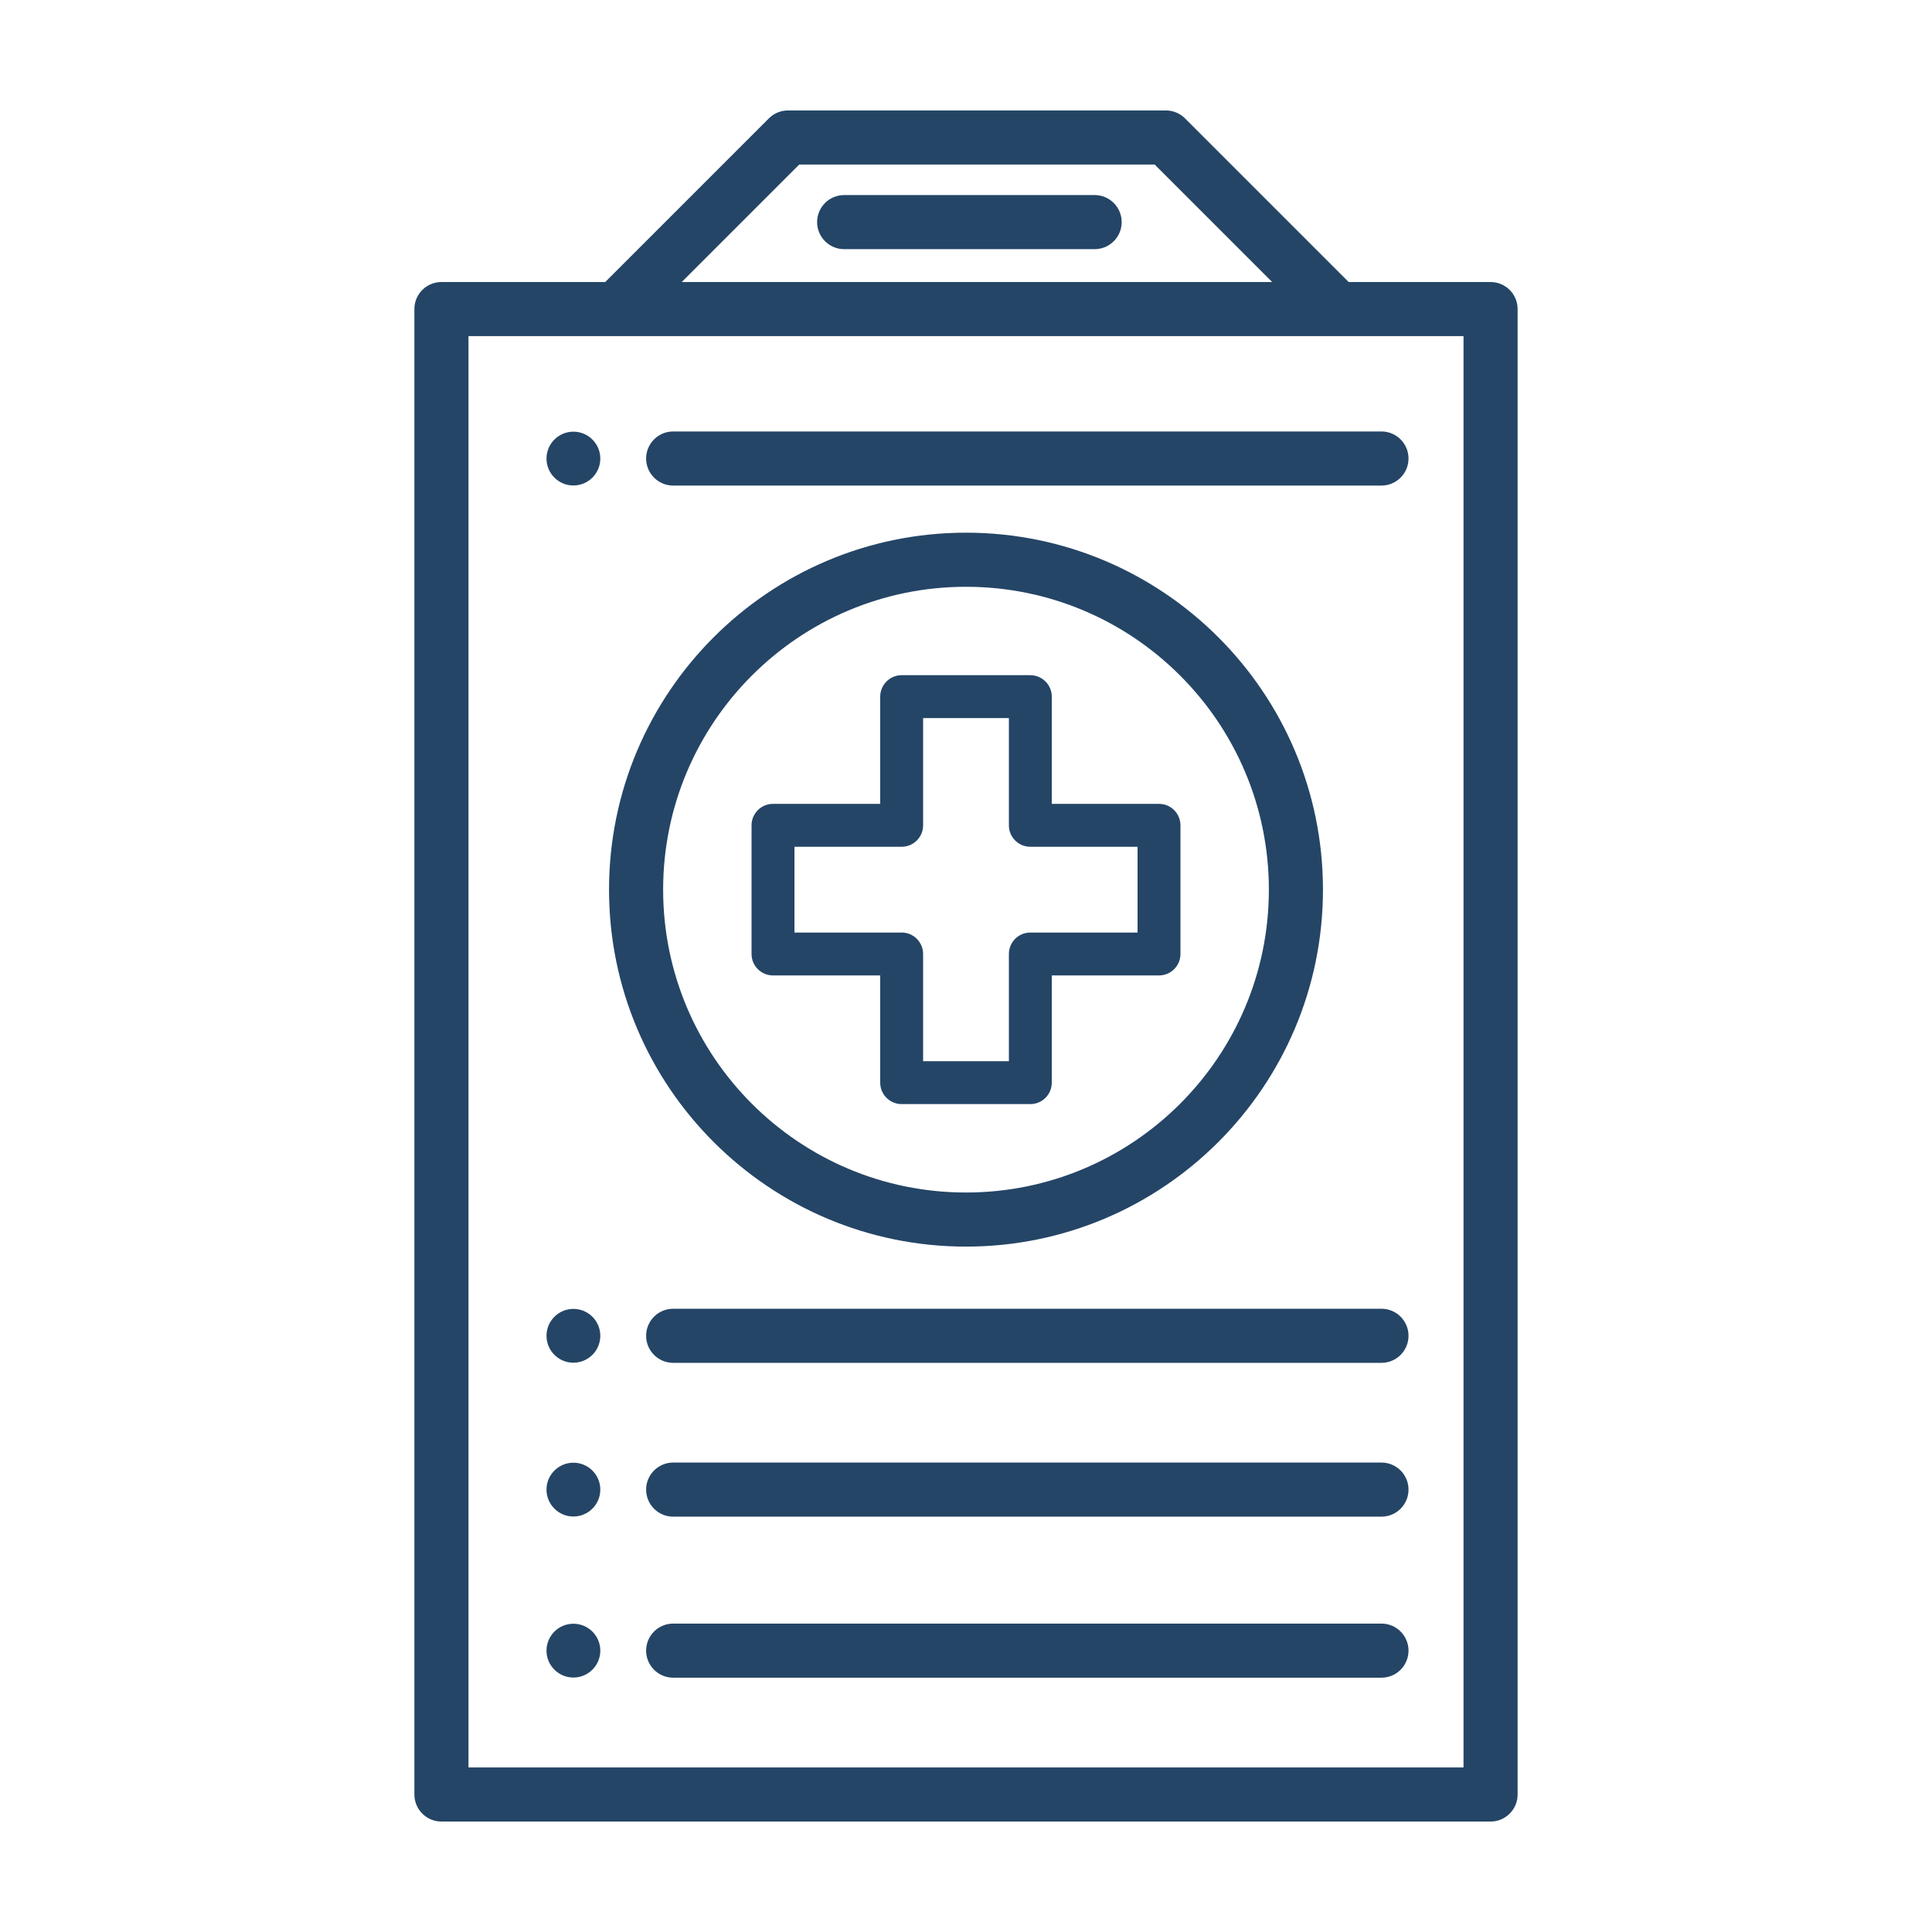
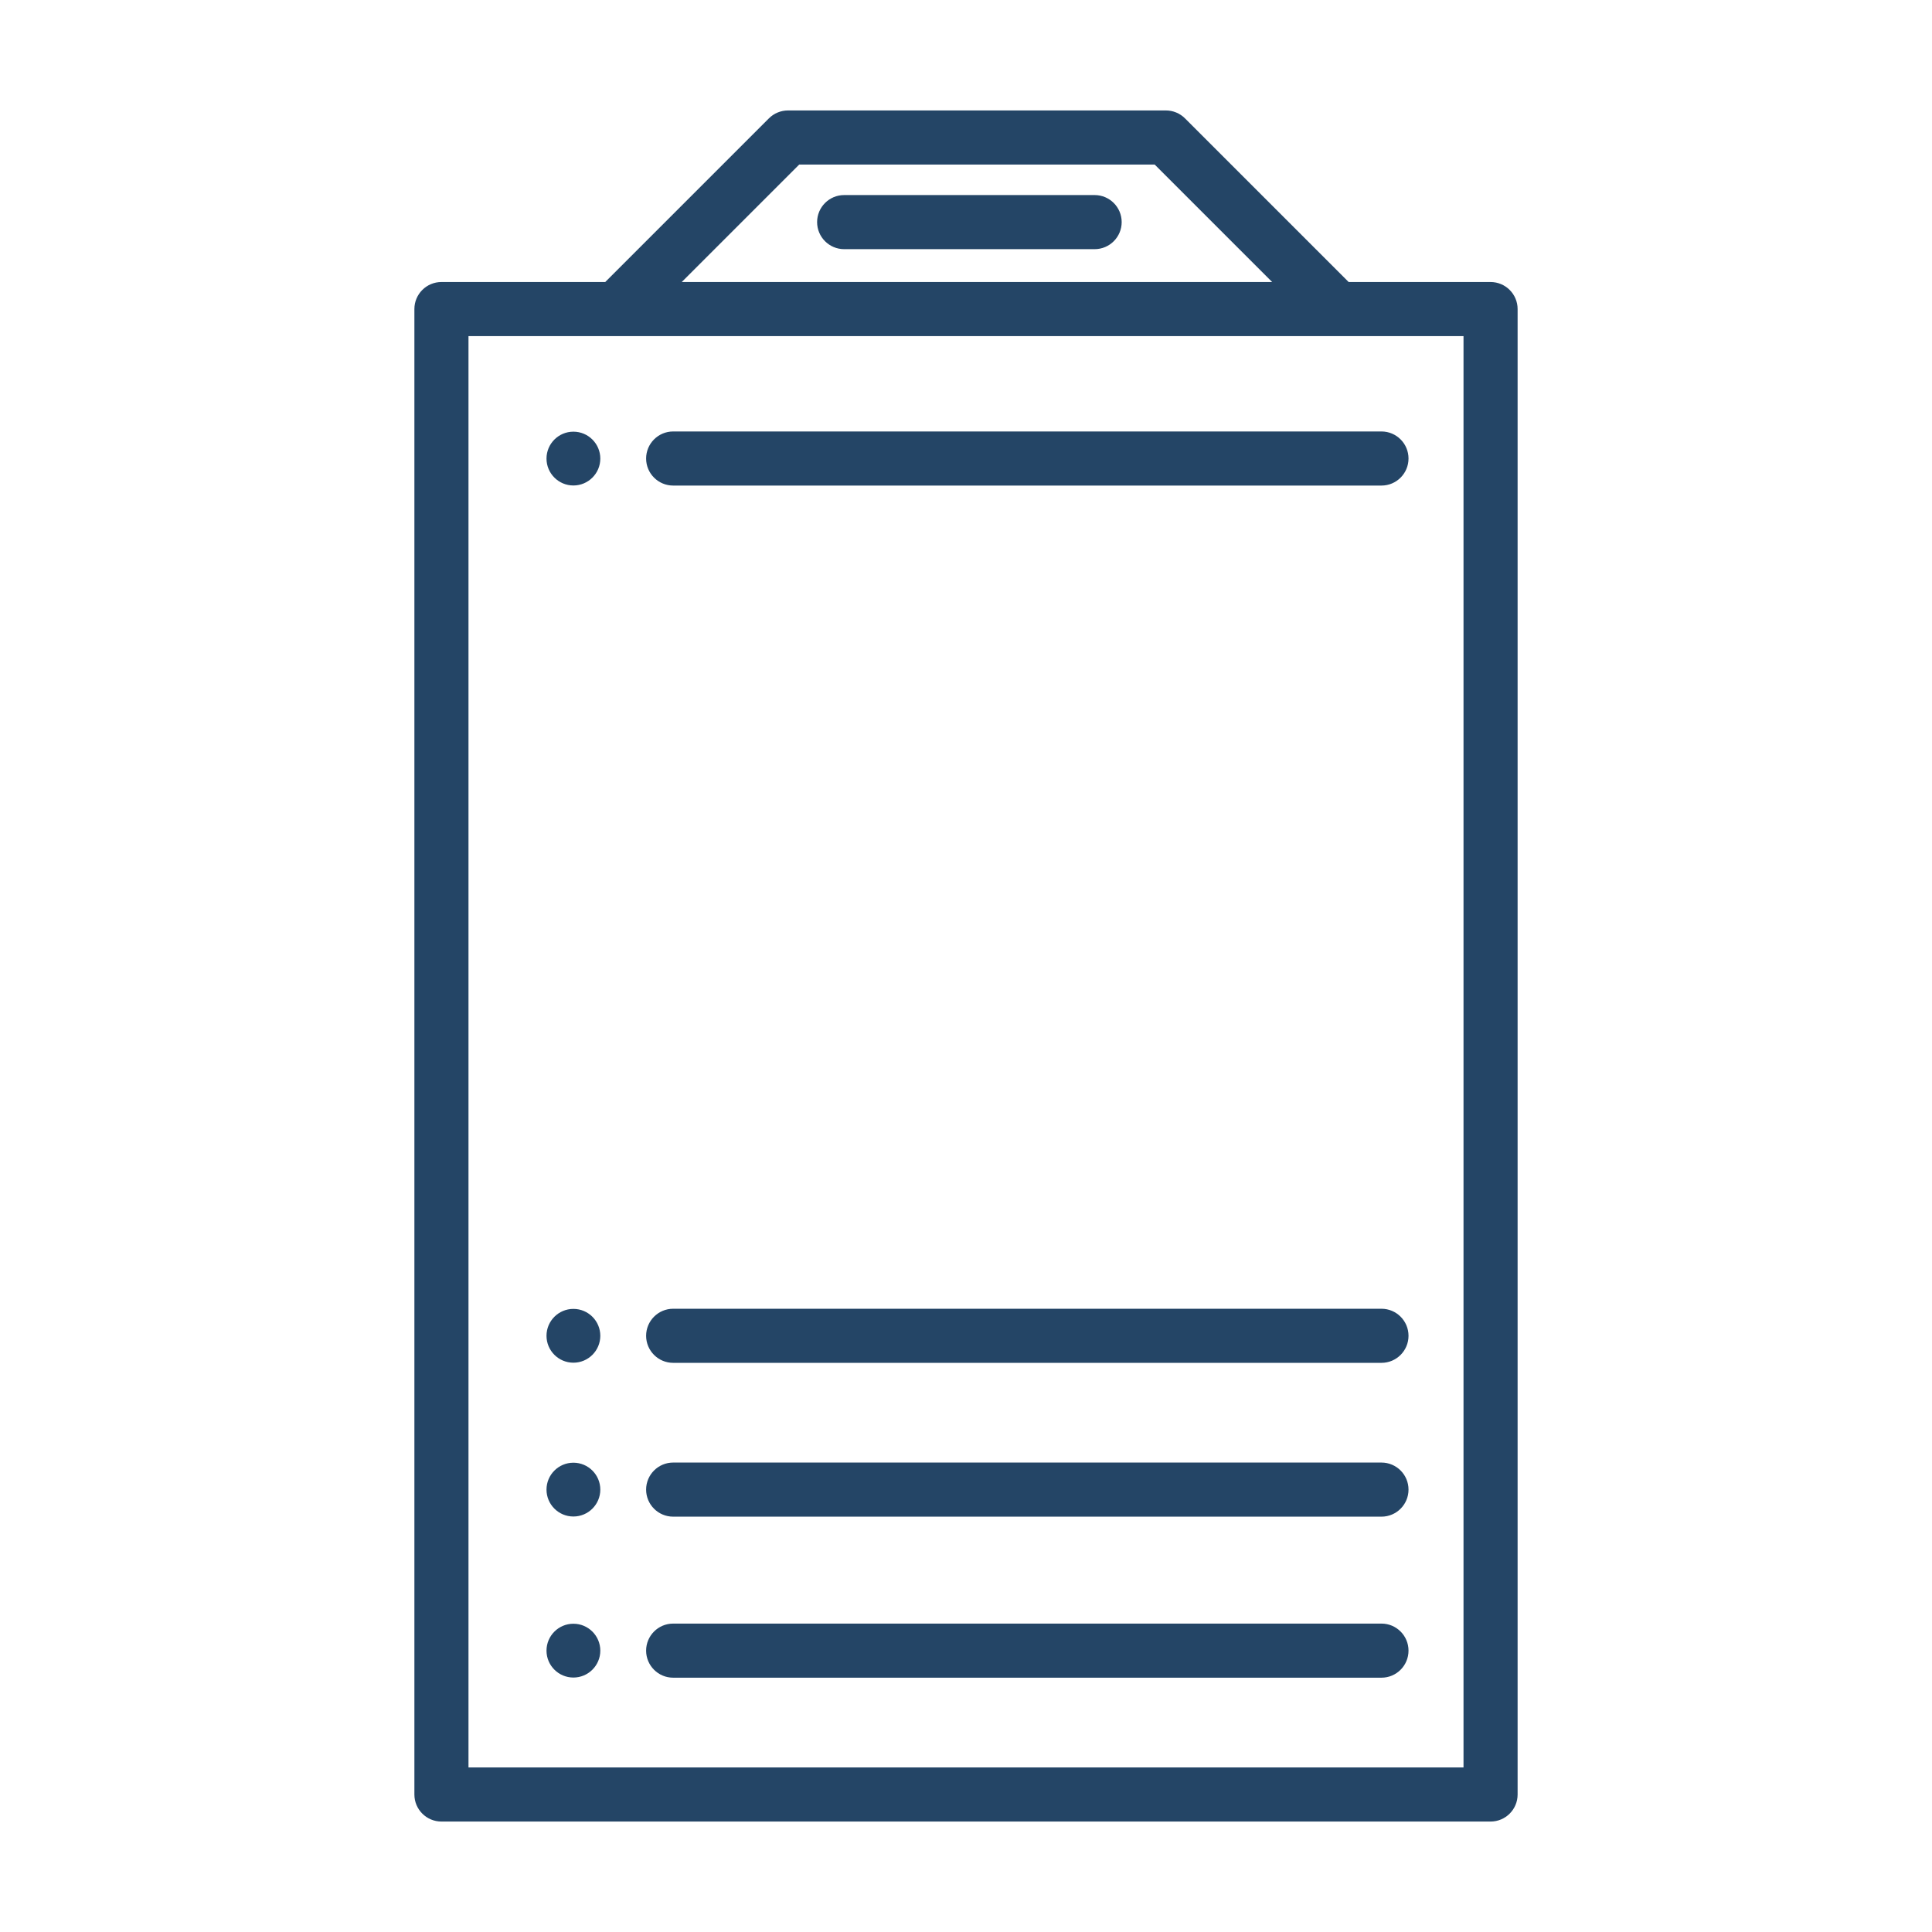
<svg xmlns="http://www.w3.org/2000/svg" width="100%" height="100%" viewBox="0 0 500 500" version="1.1" xml:space="preserve" style="fill-rule:evenodd;clip-rule:evenodd;stroke-linejoin:round;stroke-miterlimit:2;">
  <g transform="matrix(1,0,0,1,6.205,1.606)">
    <g transform="matrix(1,0,0,1,-6.205,-1.606)">
-       <path d="M250,137.859C199.014,137.859 157.619,179.254 157.619,230.24C157.619,281.227 199.014,322.621 250,322.621C300.986,322.621 342.381,281.227 342.381,230.24C342.381,179.254 300.986,137.859 250,137.859ZM250,151.859C293.26,151.859 328.381,186.981 328.381,230.24C328.381,273.5 293.26,308.621 250,308.621C206.74,308.621 171.619,273.5 171.619,230.24C171.619,186.981 206.74,151.859 250,151.859ZM272.2,208.04L272.2,180.291C272.2,177.225 269.715,174.74 266.65,174.74L233.35,174.74C230.284,174.74 227.8,177.225 227.8,180.291L227.8,208.04L200.05,208.04C196.985,208.04 194.5,210.525 194.5,213.59L194.5,246.89C194.5,249.956 196.985,252.44 200.05,252.44L227.8,252.44L227.8,280.19C227.8,283.255 230.284,285.74 233.35,285.74L266.65,285.74C269.715,285.74 272.2,283.255 272.2,280.19L272.2,252.44L299.949,252.44C303.015,252.44 305.5,249.956 305.5,246.89L305.5,213.59C305.5,210.525 303.015,208.04 299.949,208.04L272.2,208.04ZM261.1,213.59C261.1,216.656 263.585,219.141 266.65,219.141L294.4,219.141L294.4,241.341L266.65,241.341C263.585,241.341 261.1,243.825 261.1,246.89L261.1,274.64L238.9,274.64L238.9,246.89C238.9,243.825 236.415,241.341 233.35,241.341L205.6,241.341L205.6,219.141L233.35,219.141C236.415,219.141 238.9,216.656 238.9,213.59L238.9,185.841L261.1,185.841L261.1,213.59Z" style="fill:rgb(36,69,102);fill-rule:nonzero;" />
-     </g>
+       </g>
    <g transform="matrix(1,0,0,1,-6.205,-1.606)">
      <path d="M156.635,72.987L114.244,72.987C110.378,72.987 107.244,76.121 107.244,79.987L107.244,464.415C107.244,468.281 110.378,471.415 114.244,471.415L385.756,471.415C389.622,471.415 392.756,468.281 392.756,464.415L392.756,79.987C392.756,76.121 389.622,72.987 385.756,72.987L349.03,72.987L306.677,30.635C305.365,29.322 303.584,28.585 301.728,28.585L203.937,28.585C202.08,28.585 200.3,29.322 198.987,30.635L156.635,72.987ZM378.756,86.987L378.756,457.415C378.756,457.415 163.127,457.415 121.244,457.415C121.244,457.415 121.244,86.987 121.244,86.987C121.244,86.987 378.756,86.987 378.756,86.987L378.756,86.987ZM174.215,434.184L357.522,434.184C361.386,434.184 364.522,431.048 364.522,427.184C364.522,423.321 361.386,420.184 357.522,420.184L174.215,420.184C170.352,420.184 167.215,423.321 167.215,427.184C167.215,431.048 170.352,434.184 174.215,434.184ZM148.396,420.222C152.239,420.222 155.359,423.342 155.359,427.184C155.359,431.027 152.239,434.146 148.396,434.146C144.554,434.146 141.434,431.027 141.434,427.184C141.434,423.342 144.554,420.222 148.396,420.222ZM174.215,392.509L357.522,392.509C361.386,392.509 364.522,389.372 364.522,385.509C364.522,381.645 361.386,378.509 357.522,378.509L174.215,378.509C170.352,378.509 167.215,381.645 167.215,385.509C167.215,389.372 170.352,392.509 174.215,392.509ZM148.396,378.547C152.239,378.547 155.359,381.666 155.359,385.509C155.359,389.351 152.239,392.471 148.396,392.471C144.554,392.471 141.434,389.351 141.434,385.509C141.434,381.666 144.554,378.547 148.396,378.547ZM174.215,352.703L357.522,352.703C361.386,352.703 364.522,349.566 364.522,345.703C364.522,341.84 361.386,338.703 357.522,338.703L174.215,338.703C170.352,338.703 167.215,341.84 167.215,345.703C167.215,349.566 170.352,352.703 174.215,352.703ZM148.396,338.741C152.239,338.741 155.359,341.86 155.359,345.703C155.359,349.546 152.239,352.665 148.396,352.665C144.554,352.665 141.434,349.546 141.434,345.703C141.434,341.86 144.554,338.741 148.396,338.741ZM174.215,125.663L357.522,125.663C361.386,125.663 364.522,122.527 364.522,118.663C364.522,114.8 361.386,111.663 357.522,111.663L174.215,111.663C170.352,111.663 167.215,114.8 167.215,118.663C167.215,122.527 170.352,125.663 174.215,125.663ZM148.396,111.717C152.239,111.717 155.359,114.837 155.359,118.68C155.359,122.522 152.239,125.642 148.396,125.642C144.554,125.642 141.434,122.522 141.434,118.68C141.434,114.837 144.554,111.717 148.396,111.717ZM329.231,72.987L298.828,42.585C298.828,42.585 206.836,42.585 206.836,42.585L176.434,72.987L329.231,72.987ZM218.467,64.482L283.29,64.482C287.154,64.482 290.29,61.345 290.29,57.482C290.29,53.618 287.154,50.482 283.29,50.482L218.467,50.482C214.604,50.482 211.467,53.618 211.467,57.482C211.467,61.345 214.604,64.482 218.467,64.482Z" style="fill:rgb(36,69,102);" />
    </g>
  </g>
</svg>